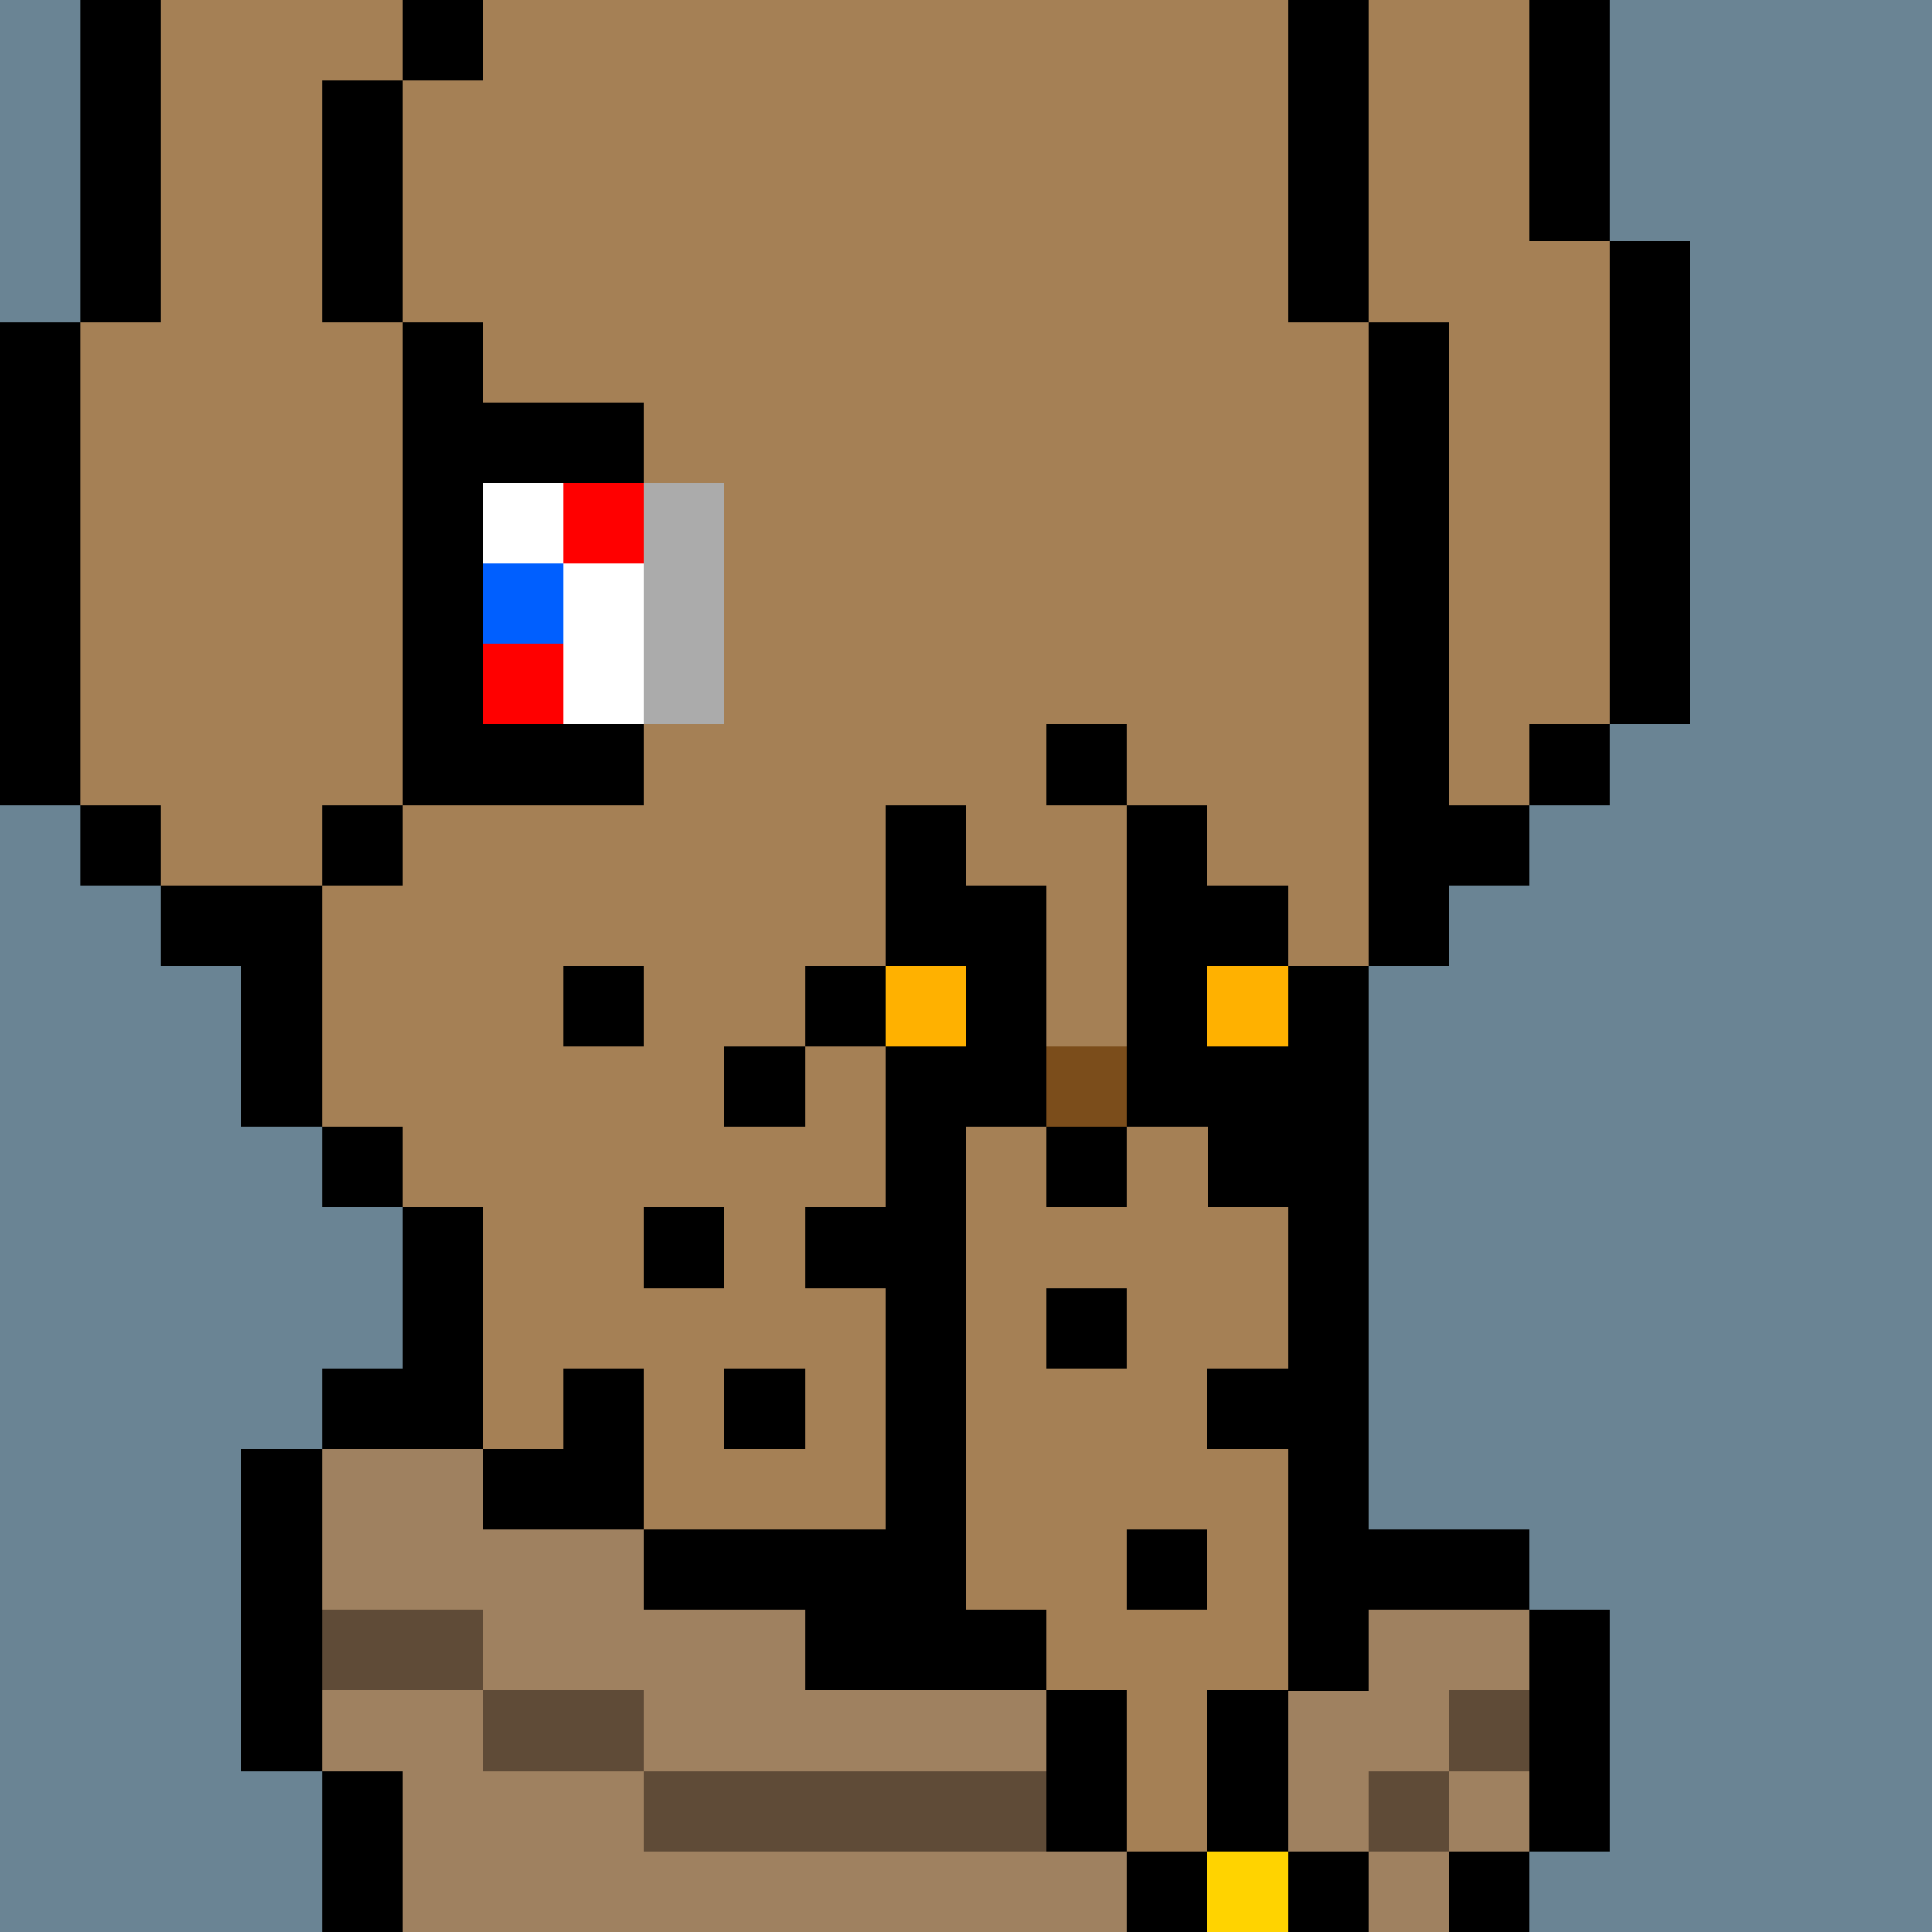
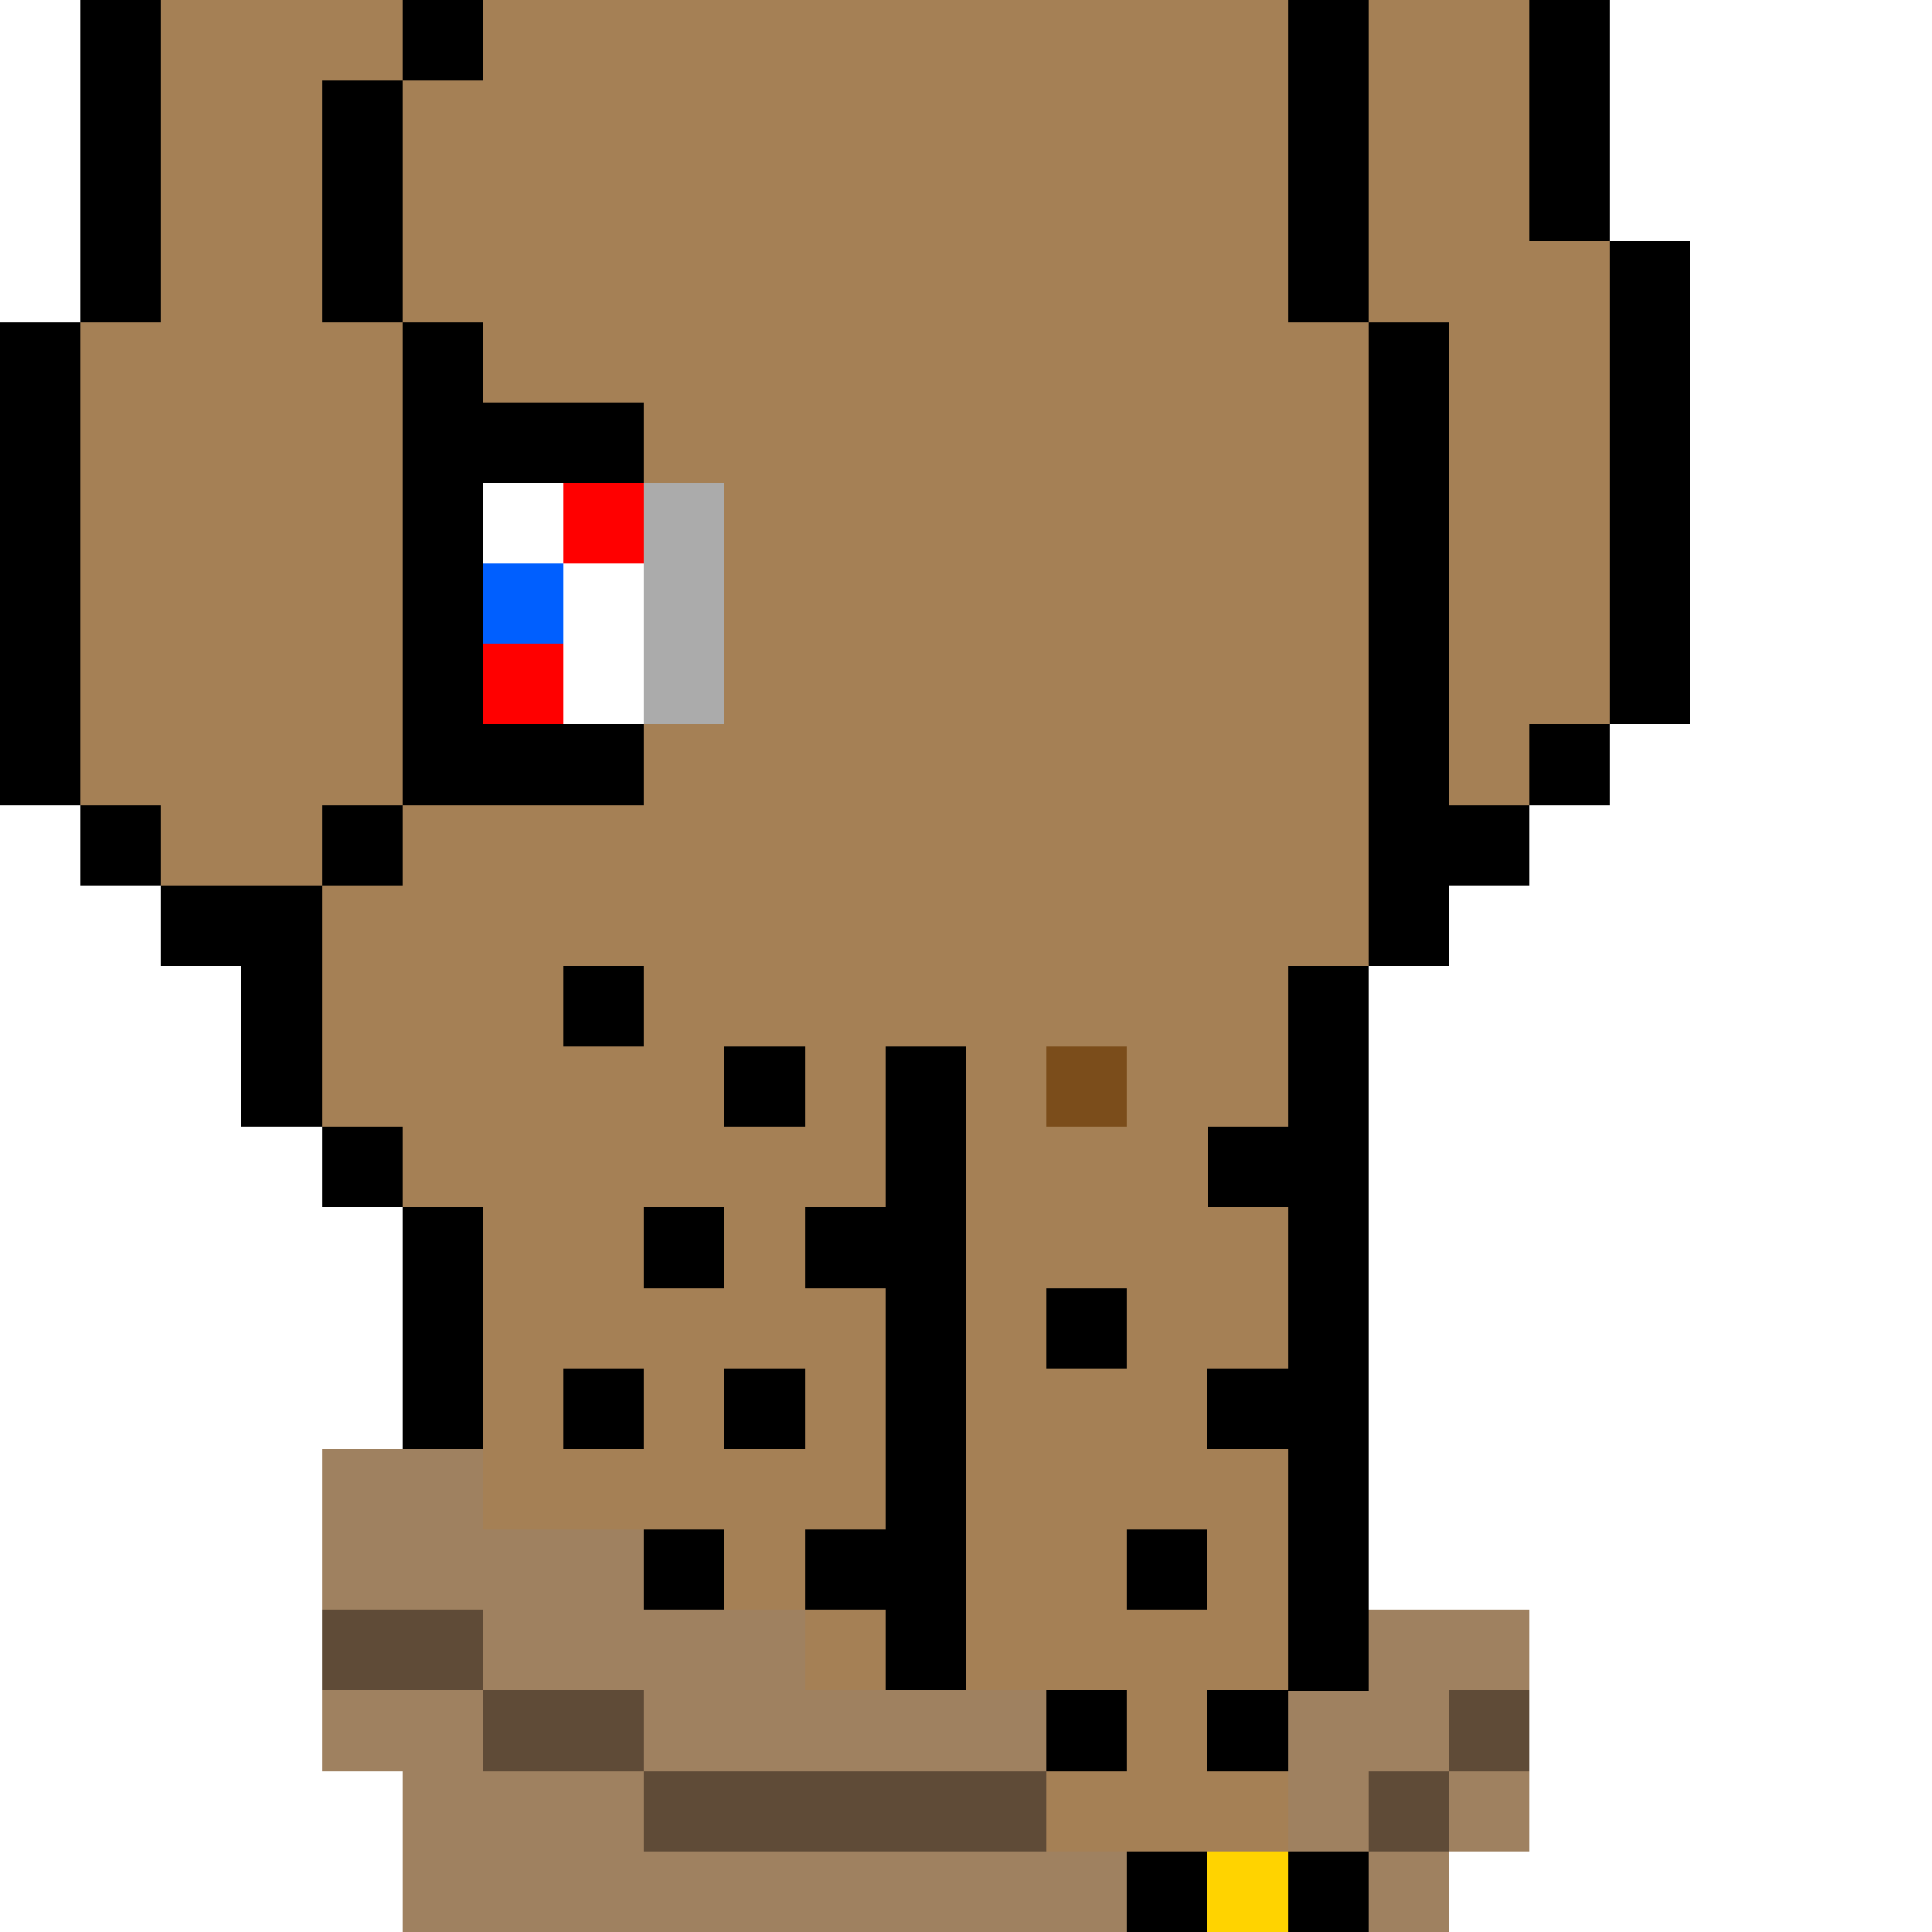
<svg xmlns="http://www.w3.org/2000/svg" width="336" height="336" viewBox="0 0 24 24" fill-rule="evenodd" shape-rendering="crispEdges">
-   <path id="bg" fill="#6a8494" d="M0 0h24v24H0z" />
  <g id="bods.004">
    <path d="M12 24V13h-1v11h1zm-6 0v-9H5v9h1zm11 0V12h-1v12h1zM5 14H4v1h1v-1zm-3-2h1v2h1v-3H2v1zm3-2H4v1h1v-1zm-3 0H1v1h1v-1zm16 2v-1h1v-1h-1V4h-1v8h1zM1 10V4H0v6h1zm5 0V4H5v6h1zm14-1h-1v1h1V9zm1 0V3h-1v6h1zm-4-5V0h-1v4h1zM5 4V1H4v3h1zM2 4V0H1v4h1zm18-1V0h-1v3h1zM6 0H5v1h1V0z" />
    <path fill="#a58055" d="M16 4V0H6v1H5v3h1v6H5v1H4v3h1v1h1v9h5V13h1v11h4V12h1V4h-1zM2 11h2v-1h1V4H4V1h1V0H2v4H1v6h1v1zm17-8V0h-2v4h1v6h1V9h1V3h-1z" />
  </g>
  <g id="pube.161">
    <path d="M11 23h-1v1h1v-1zm4 0h-1v1h1v-1zm-7-1H7v1h1v-1zm6-1h-1v1h1v-1zm2 0h-1v1h1v-1zm-6 0H9v1h1v-1zm1-2h-1v1h1v-1zm4 0h-1v1h1v-1zm-6 0H8v1h1v-1zm7-2h-1v1h1v-1zm-8 0H7v1h1v-1zm2 0H9v1h1v-1zm4-1h-1v1h1v-1zm-3-1h-1v1h1v-1zm-2 0H8v1h1v-1zm7-1h-1v1h1v-1zm-6-1H9v1h1v-1zm-2-1H7v1h1v-1z" />
  </g>
  <g id="junk.121">
-     <path fill="#a58055" d="M12 11h1v2h1v-3h-1V9h-1v2z" />
-     <path d="M14 14h-1v1h1v-1zm-3-4v2h1v1h-1v1h2v-3h-1v-1h-1zm0 2h-1v1h1v-1zm6 0h-1v1h1v-1zm-2 1v-1h1v-1h-1v-1h-1v4h2v-1h-1zm-1-4h-1v1h1V9z" />
-     <path fill="#ffb100" d="M12 12h-1v1h1v-1zm4 0h-1v1h1v-1z" />
    <path fill="#7b4d1b" d="M13 13h1v1h-1z" />
  </g>
  <g id="wear.056">
-     <path d="M15 23h-1v1h1v-1zm2 0h-1v1h1v-1zm2 0h-1v1h1v-1zM5 24v-2H4v2h1zm9-1v-2h-1v2h1zm2 0v-2h-1v2h1zm4 0v-3h-1v3h1zM4 22v-4H3v4h1zm9-2h-3v1h3v-1zm6-1h-3v2h1v-1h2v-1zm-9 0H8v1h2v-1zm-2-1H6v1h2v-1zm-2-1H4v1h2v-1z" />
    <path fill="#9f8160" d="M5 22v2h9v-1H8v-1H6v-1H4v1h1zm13 1h-1v1h1v-1zm1-1h-1v1h1v-1zm0-2h-2v1h-1v2h1v-1h1v-1h1v-1zM8 22h5v-1h-3v-1H8v-1H6v-1H4v2h2v1h2v1z" />
    <path fill="#5f4b37" d="M8 23h5v-1H8v1zm10-1h-1v1h1v-1zM6 22h2v-1H6v1zm13-1h-1v1h1v-1zM6 20H4v1h2v-1z" />
    <path fill="#ffd300" d="M15 23h1v1h-1z" />
  </g>
  <g id="hold.042">
    <path d="M6 10h2V9H6v1zm2-5H6v1h2V5z" />
    <path fill="#fff" d="M7 7v2h1V7H7zm0-1H6v1h1V6z" />
    <path fill="red" d="M7 8H6v1h1V8zm1-2H7v1h1V6z" />
    <path fill="#ababab" d="M8 6v3h1V6H8z" />
    <path fill="#005fff" d="M6 7h1v1H6z" />
  </g>
</svg>